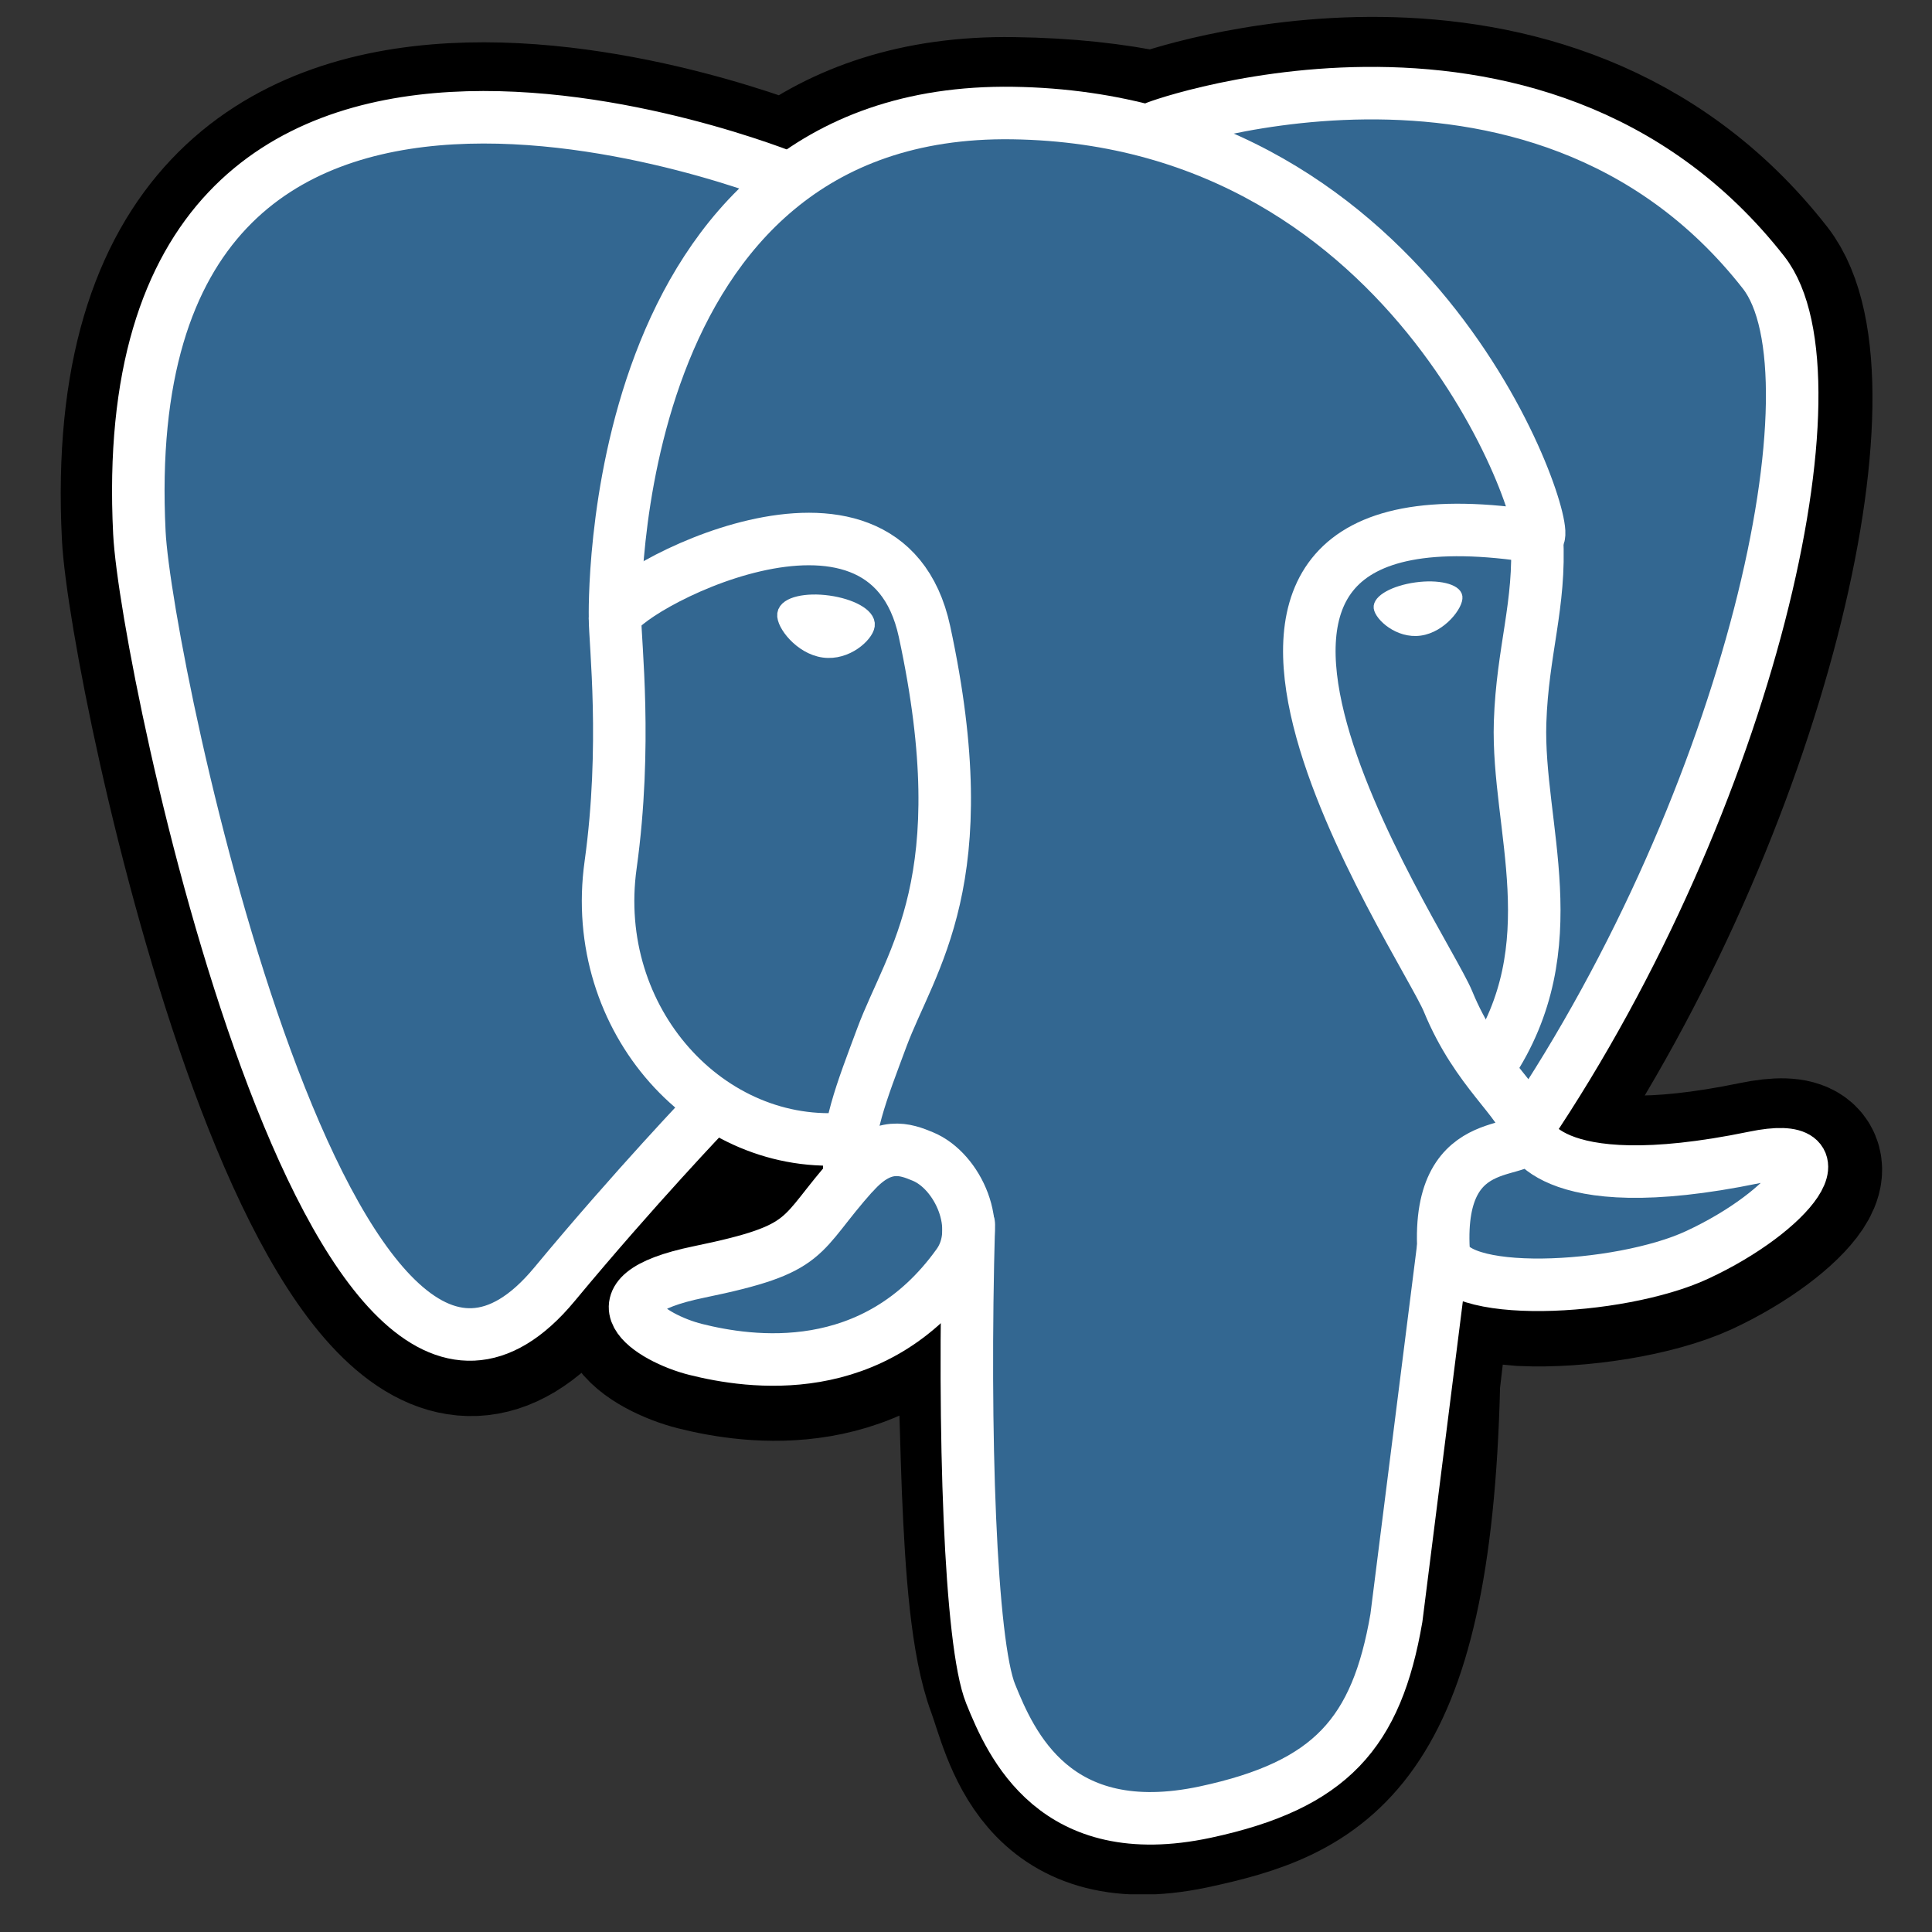
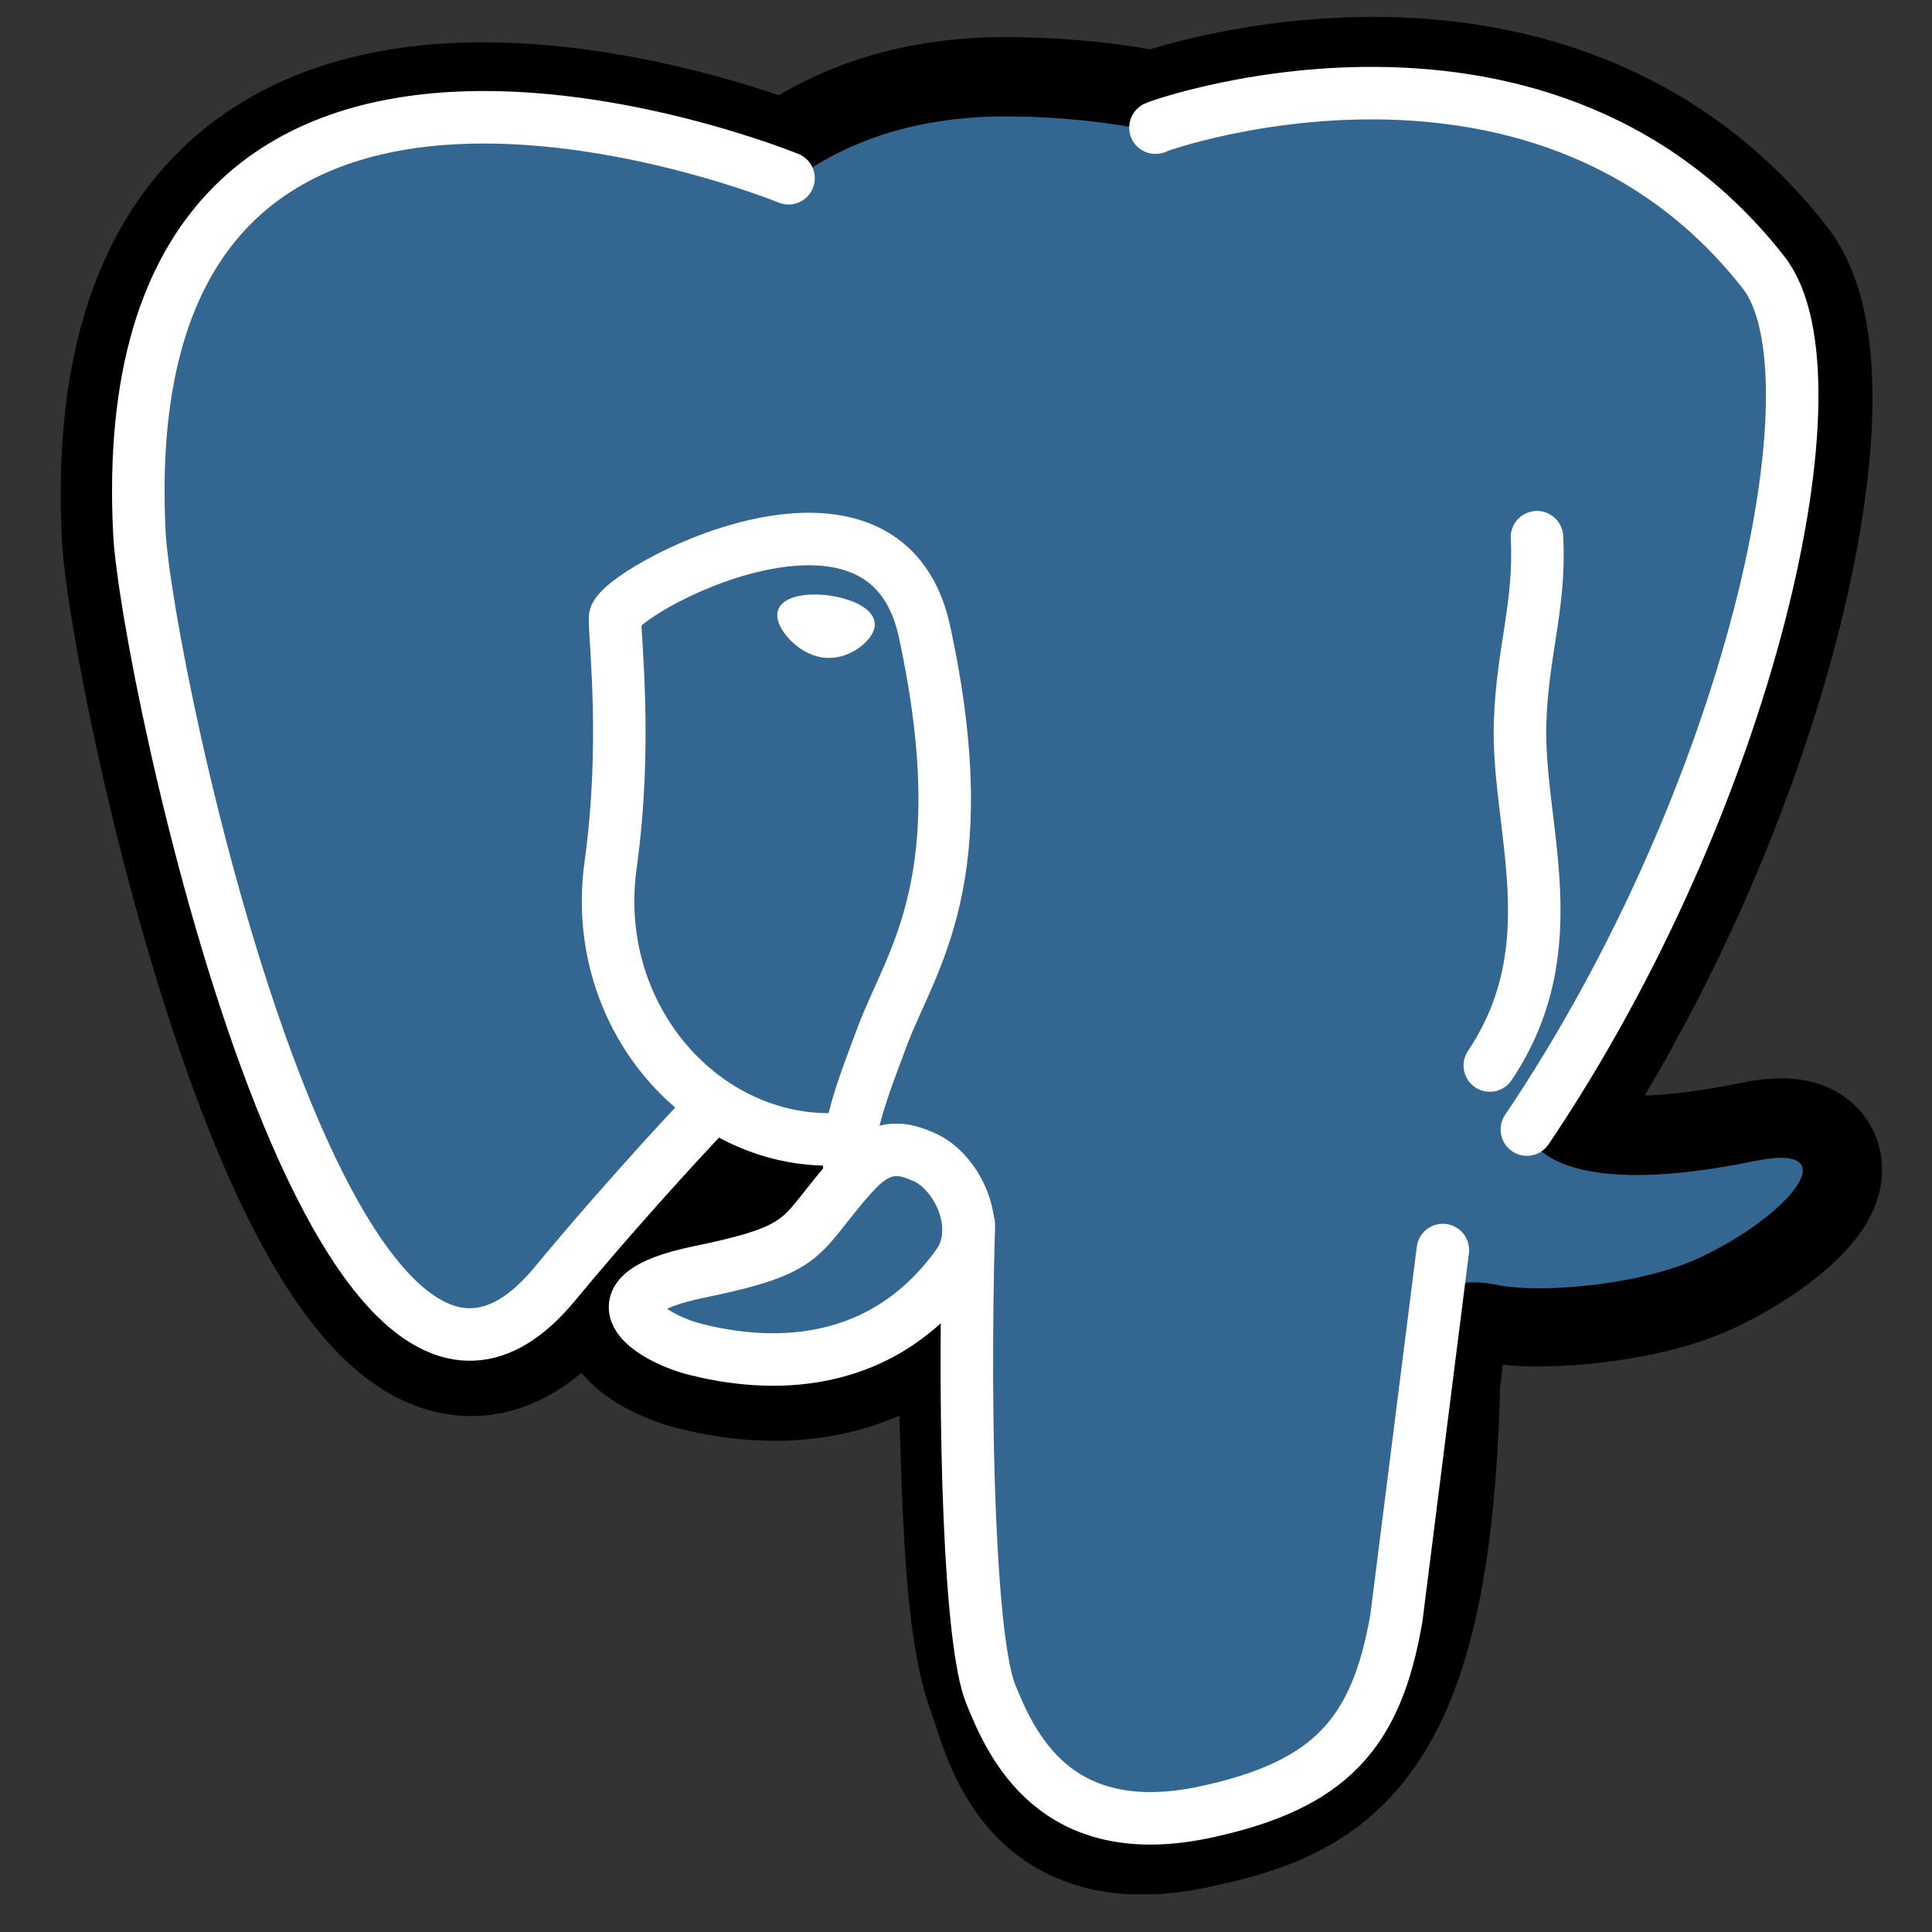
<svg xmlns="http://www.w3.org/2000/svg" width="49" height="49" viewBox="0 0 49 49" fill="none">
  <rect x="0" y="0" width="49" height="49" fill="#333333" stroke="none" />
  <g clip-path="url(#clip0_7179_5212)">
-     <path d="M36.045 35.091C36.348 32.567 36.257 32.199 38.135 32.606L38.613 32.649C40.058 32.714 41.948 32.416 43.077 31.901C45.467 30.792 46.884 28.94 44.528 29.427C39.153 30.536 38.762 28.715 38.762 28.715C44.44 20.289 46.816 9.595 44.764 6.978C39.177 -0.165 29.503 3.213 29.341 3.302L29.289 3.312C28.229 3.088 27.057 2.958 25.7 2.94C23.267 2.902 21.422 3.578 20.019 4.64C20.019 4.64 2.765 -2.469 3.566 13.58C3.737 16.995 8.458 39.434 14.094 32.645C16.156 30.164 18.146 28.068 18.146 28.068C19.132 28.724 20.317 29.059 21.558 28.938L21.654 28.856C21.626 29.178 21.639 29.502 21.693 29.82C20.242 31.442 20.67 31.726 17.769 32.323C14.834 32.928 16.56 34.005 17.683 34.287C19.048 34.63 22.207 35.113 24.342 32.126L24.256 32.466C24.825 32.922 24.786 35.74 24.87 37.752C24.954 39.765 25.086 41.645 25.497 42.752C25.908 43.859 26.39 46.714 30.203 45.914C33.389 45.231 35.825 44.247 36.048 35.108" fill="black" />
    <path d="M36.045 35.091C36.348 32.567 36.257 32.199 38.135 32.606L38.613 32.649C40.058 32.714 41.948 32.416 43.077 31.901C45.467 30.792 46.884 28.94 44.528 29.427C39.153 30.536 38.762 28.715 38.762 28.715C44.44 20.289 46.816 9.595 44.764 6.978C39.177 -0.165 29.503 3.213 29.341 3.302L29.289 3.312C28.229 3.088 27.057 2.958 25.7 2.94C23.267 2.902 21.422 3.578 20.019 4.64C20.019 4.64 2.765 -2.469 3.566 13.58C3.737 16.995 8.458 39.434 14.094 32.645C16.156 30.164 18.146 28.068 18.146 28.068C19.132 28.724 20.317 29.059 21.558 28.938L21.654 28.856C21.626 29.178 21.639 29.502 21.693 29.82C20.242 31.442 20.67 31.726 17.769 32.323C14.834 32.928 16.56 34.005 17.683 34.287C19.048 34.63 22.207 35.113 24.342 32.126L24.256 32.466C24.825 32.922 24.786 35.74 24.87 37.752C24.954 39.765 25.086 41.645 25.497 42.752C25.908 43.859 26.39 46.714 30.203 45.914C33.389 45.231 35.825 44.247 36.048 35.108" stroke="black" stroke-width="3.997" />
    <path d="M44.513 29.444C39.137 30.552 38.747 28.731 38.747 28.731C44.425 20.306 46.8 9.611 44.751 6.994C39.163 -0.148 29.49 3.231 29.328 3.319L29.276 3.328C28.094 3.091 26.893 2.966 25.688 2.954C23.255 2.917 21.41 3.592 20.008 4.654C20.008 4.654 2.751 -2.454 3.555 13.595C3.726 17.01 8.446 39.449 14.082 32.66C16.158 30.164 18.148 28.067 18.148 28.067C19.134 28.724 20.318 29.059 21.559 28.938L21.656 28.856C21.627 29.177 21.64 29.501 21.695 29.82C20.244 31.441 20.672 31.726 17.77 32.323C14.835 32.928 16.561 34.004 17.685 34.287C19.05 34.629 22.208 35.113 24.343 32.126L24.258 32.466C24.827 32.922 25.225 35.429 25.158 37.702C25.091 39.975 25.046 41.533 25.493 42.754C25.939 43.974 26.386 46.715 30.198 45.916C33.385 45.233 35.034 43.46 35.267 40.511C35.43 38.413 35.799 38.721 35.825 36.846L36.122 35.957C36.463 33.112 36.178 32.195 38.14 32.622L38.618 32.665C40.063 32.73 41.955 32.433 43.064 31.918C45.454 30.809 46.869 28.956 44.513 29.444Z" fill="#336791" />
    <path d="M24.571 31.056C24.422 36.35 24.608 41.681 25.125 42.96C25.642 44.24 26.753 46.773 30.567 45.959C33.754 45.276 34.914 43.953 35.416 41.035L36.594 31.704M19.999 4.521C19.999 4.521 2.732 -2.54 3.535 13.51C3.706 16.925 8.427 39.363 14.062 32.574C16.119 30.095 17.979 28.155 17.979 28.155M29.325 3.232C28.73 3.418 38.93 -0.498 44.729 6.911C46.775 9.528 44.404 20.222 38.725 28.648" stroke="white" stroke-width="1.332" stroke-linecap="round" stroke-linejoin="round" />
-     <path d="M38.727 28.644C38.727 28.644 39.099 30.467 44.493 29.355C46.85 28.867 45.431 30.72 43.042 31.828C41.082 32.74 36.685 32.972 36.612 31.717C36.427 28.471 38.926 29.457 38.746 28.644C38.582 27.911 37.462 27.193 36.726 25.4C36.081 23.838 27.873 11.841 39.003 13.621C39.412 13.538 36.101 3.02 25.685 2.867C15.27 2.715 15.599 15.673 15.599 15.673" stroke="white" stroke-width="1.332" stroke-linecap="round" stroke-linejoin="bevel" />
    <path d="M21.652 29.756C20.201 31.378 20.629 31.663 17.728 32.26C14.793 32.864 16.519 33.941 17.642 34.224C19.007 34.566 22.166 35.05 24.301 32.061C24.952 31.149 24.297 29.699 23.404 29.331C22.973 29.152 22.396 28.929 21.656 29.758L21.652 29.756Z" stroke="white" stroke-width="1.332" stroke-linejoin="round" />
    <path d="M21.559 29.729C21.411 28.774 21.872 27.642 22.365 26.314C23.105 24.324 24.812 22.334 23.447 16.015C22.43 11.309 15.598 15.035 15.598 15.673C15.598 16.311 15.907 18.909 15.487 21.932C14.934 25.878 17.998 29.215 21.524 28.875" stroke="white" stroke-width="1.332" stroke-linecap="round" stroke-linejoin="round" />
    <path d="M19.935 15.578C19.904 15.796 20.335 16.378 20.895 16.456C21.455 16.534 21.933 16.08 21.964 15.861C21.996 15.641 21.564 15.403 21.005 15.325C20.445 15.247 19.963 15.362 19.935 15.578Z" fill="white" stroke="white" stroke-width="0.445" />
-     <path d="M36.98 15.133C37.01 15.351 36.58 15.933 36.02 16.011C35.46 16.09 34.978 15.636 34.95 15.416C34.923 15.197 35.35 14.959 35.91 14.881C36.47 14.802 36.952 14.918 36.98 15.133Z" fill="white" stroke="white" stroke-width="0.221" />
    <path d="M38.981 13.625C39.074 15.336 38.613 16.499 38.553 18.32C38.468 20.964 39.814 23.992 37.785 27.024" stroke="white" stroke-width="1.332" stroke-linecap="round" stroke-linejoin="round" />
  </g>
  <defs>
    <clipPath id="clip0_7179_5212">
      <rect width="47.615" height="47.615" fill="white" transform="translate(0.738 0.429)" />
    </clipPath>
  </defs>
</svg>